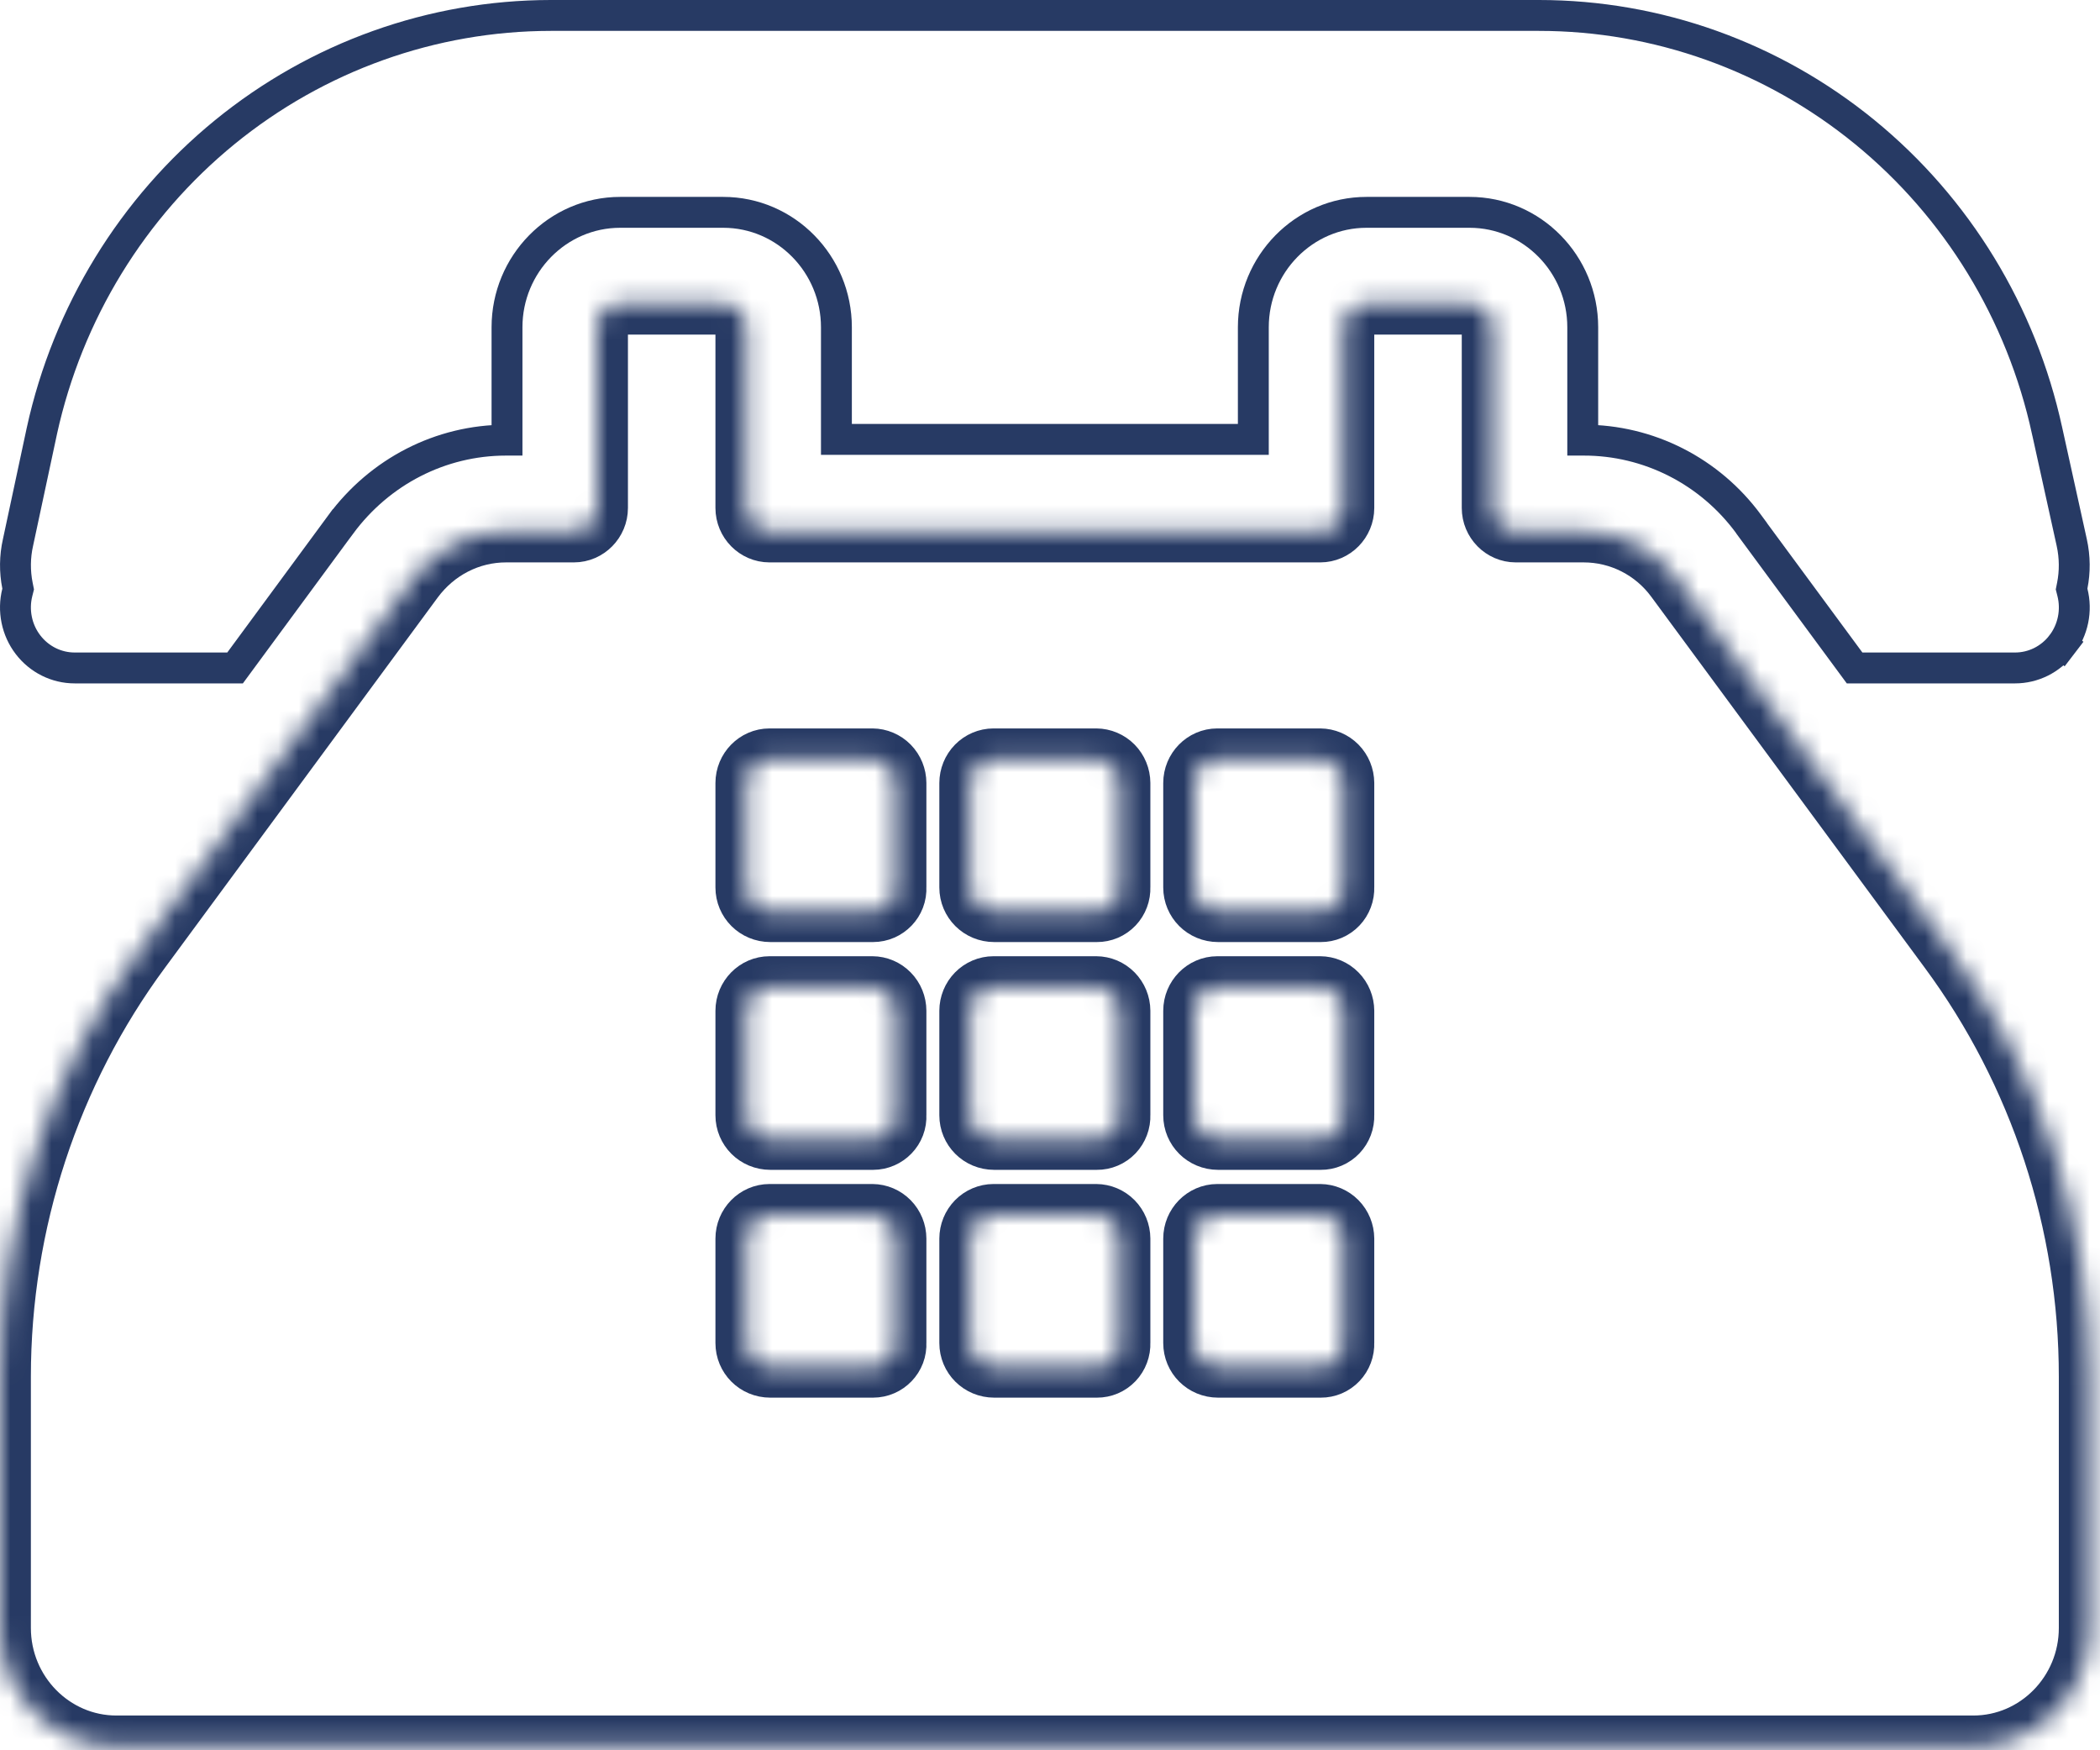
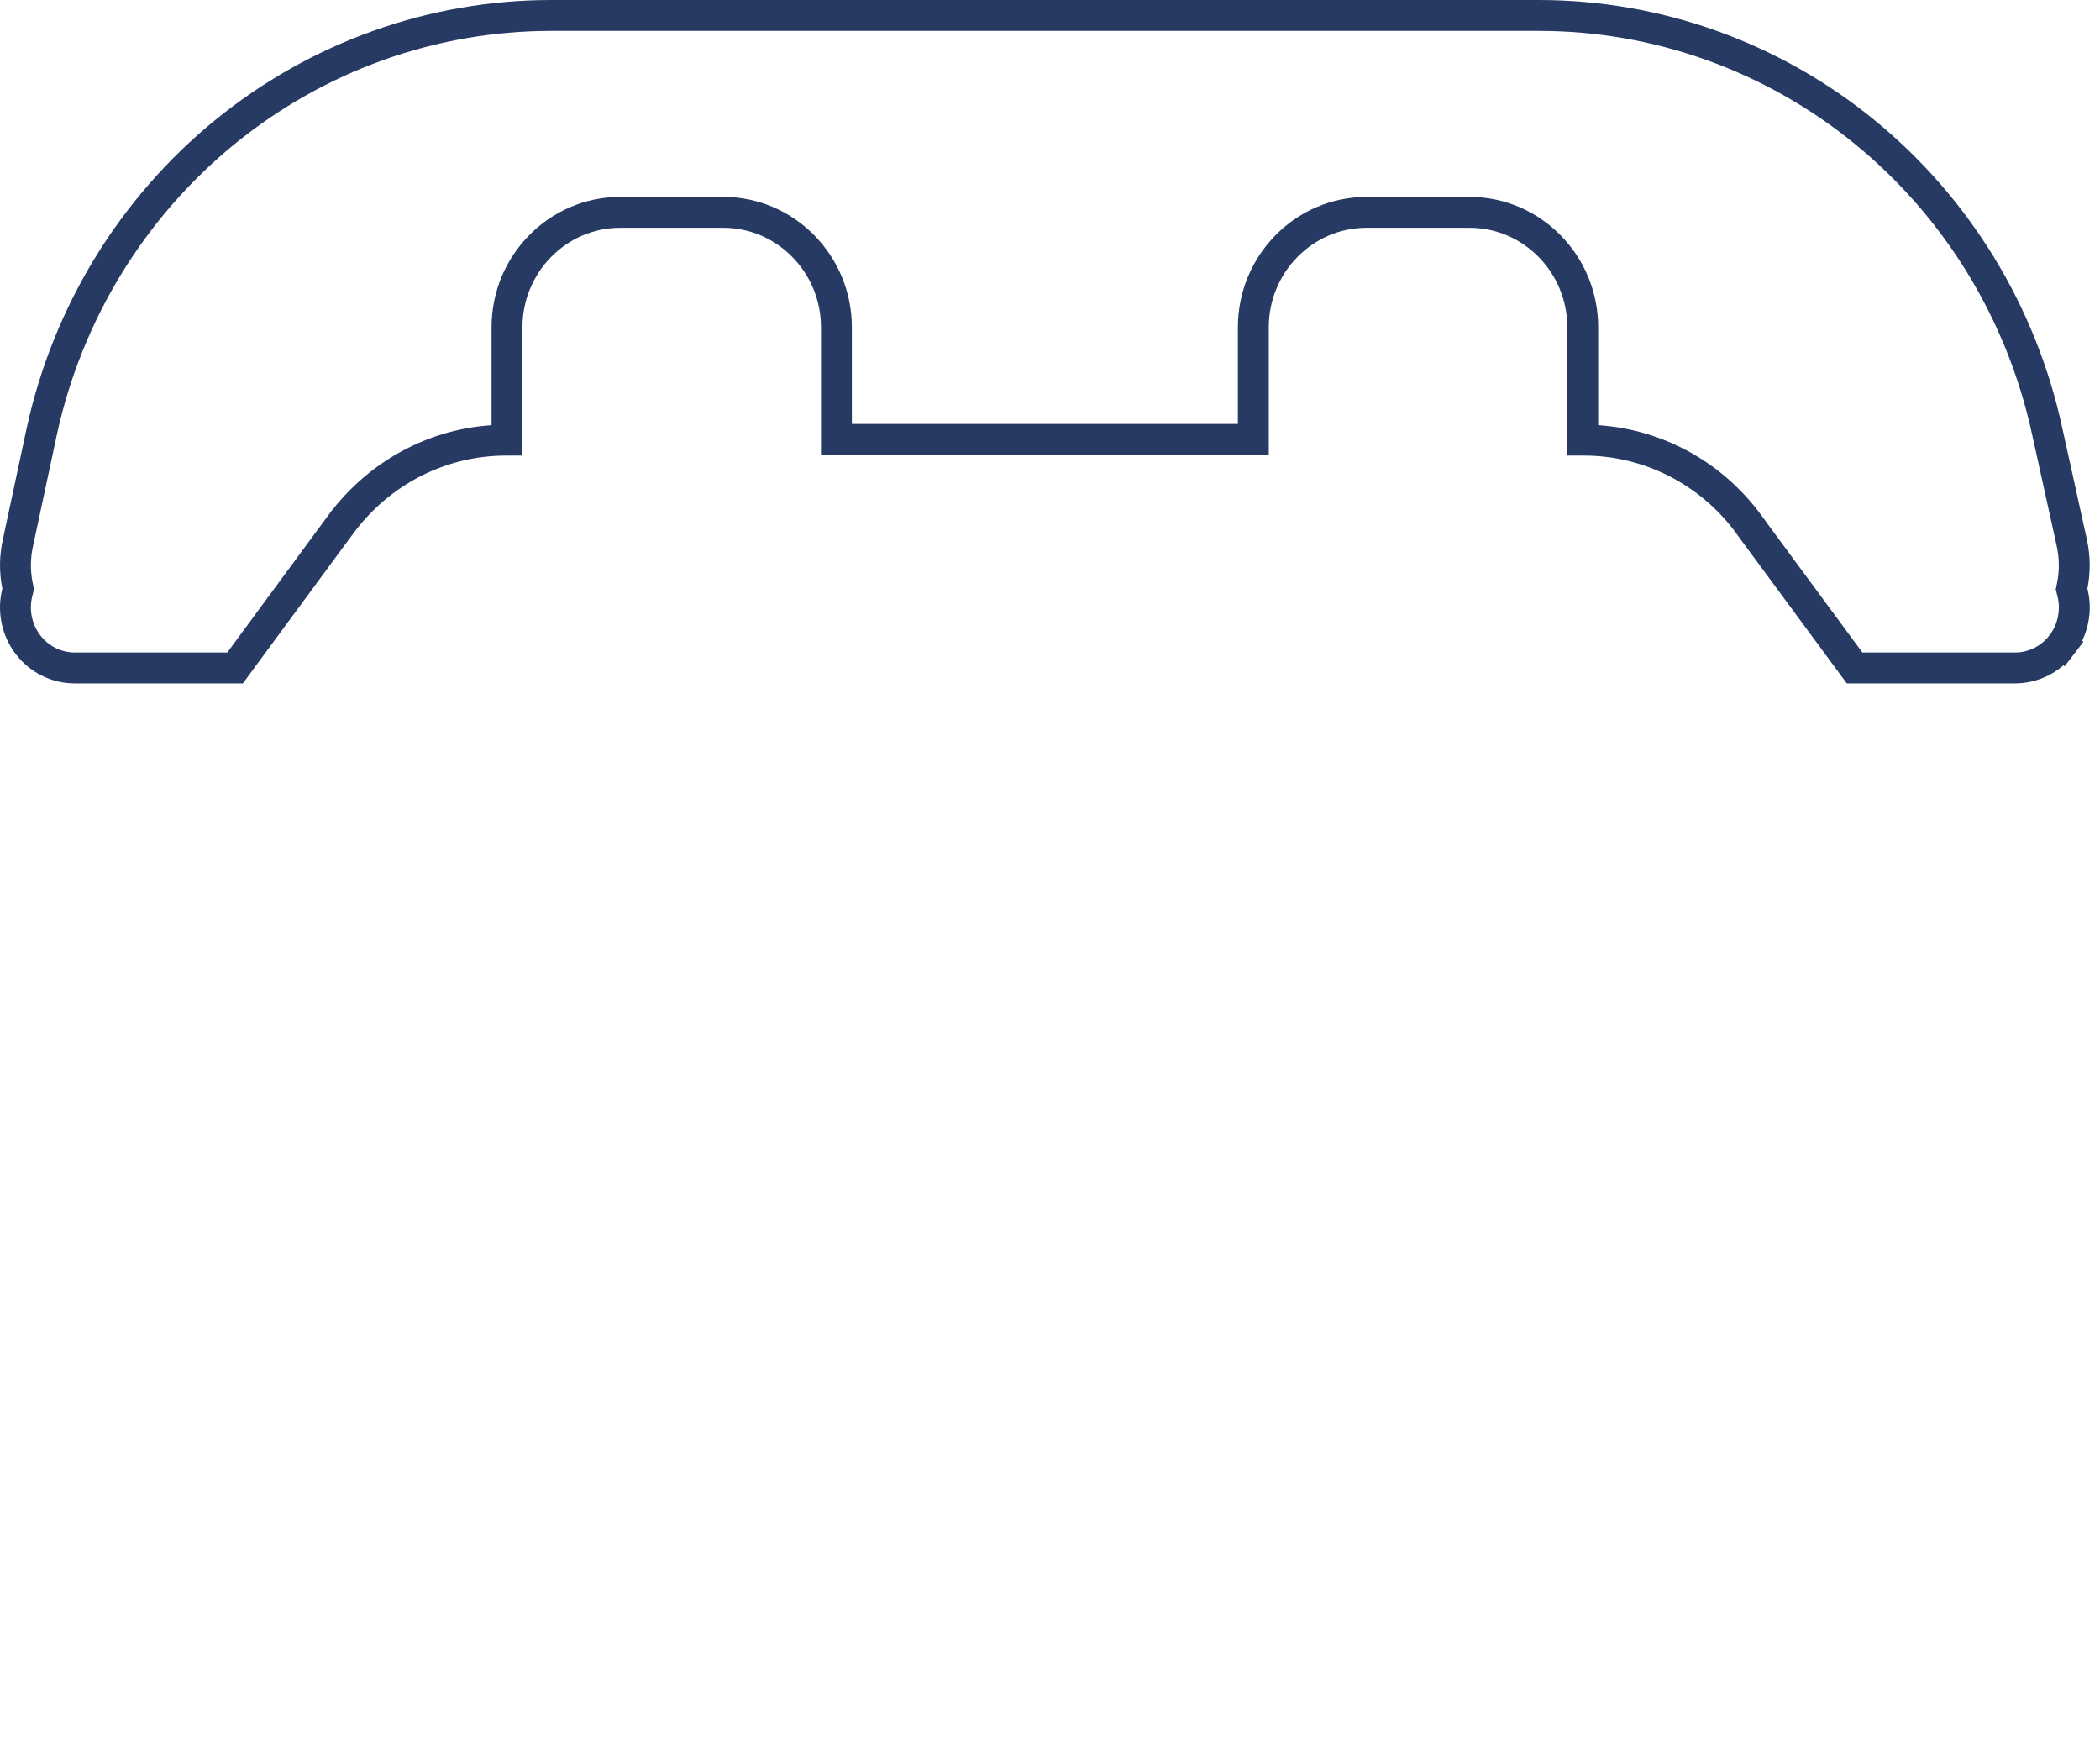
<svg xmlns="http://www.w3.org/2000/svg" width="102" height="85" viewBox="0 0 102 85" fill="none">
  <path d="M99.43 20.92L99.431 20.922L100.627 26.343C100.786 27.062 100.785 27.773 100.653 28.439L100.62 28.605L100.661 28.768C100.771 29.204 100.781 29.66 100.691 30.1C100.601 30.54 100.414 30.953 100.144 31.306L100.74 31.762L100.144 31.306C99.874 31.66 99.529 31.945 99.136 32.141C98.743 32.336 98.312 32.438 97.876 32.438H97.876H90.08L85.076 25.651V25.644L84.93 25.446C84.001 24.181 82.793 23.154 81.403 22.447C80.013 21.74 78.479 21.373 76.923 21.375C76.923 21.375 76.923 21.375 76.923 21.375C76.923 21.375 76.922 21.375 76.922 21.375L76.876 21.375V15.893C76.876 12.829 74.421 10.312 71.377 10.312H66.375C63.331 10.312 60.876 12.829 60.876 15.893V21.338H40.626V15.893C40.626 12.829 38.171 10.312 35.127 10.312H30.125C27.081 10.312 24.626 12.829 24.626 15.893V21.375H24.578C21.405 21.375 18.447 22.898 16.544 25.478L16.543 25.478L11.418 32.438H3.626H3.626C3.189 32.438 2.759 32.336 2.366 32.141C1.973 31.945 1.628 31.66 1.358 31.306C1.088 30.953 0.9 30.54 0.811 30.1C0.721 29.66 0.731 29.204 0.841 28.768L0.882 28.605L0.849 28.439C0.711 27.747 0.719 27.034 0.874 26.346L0.874 26.346L0.876 26.338L2.035 20.921C2.035 20.921 2.035 20.92 2.035 20.919C3.292 15.197 6.426 10.084 10.918 6.418C15.411 2.753 20.995 0.755 26.75 0.75H74.752C80.504 0.751 86.085 2.748 90.573 6.414C95.061 10.081 98.187 15.197 99.43 20.92Z" stroke="#273A64" stroke-width="1.5" />
  <mask id="path-2-inside-1_274_497" fill="white">
    <path d="M81.418 28.099L94.685 46.094C99.109 52.079 101.501 59.366 101.5 66.854V79.06C101.5 82.231 98.963 84.812 95.845 84.812H5.655C2.538 84.812 0 82.231 0 79.06V66.854C0 59.369 2.393 52.068 6.815 46.094L20.046 28.136C21.134 26.661 22.801 25.812 24.578 25.812H27.876C28.492 25.812 29 25.296 29 24.669V15.893C29 15.266 29.508 14.75 30.124 14.75H35.126C35.742 14.75 36.25 15.266 36.25 15.893V24.669C36.25 25.296 36.758 25.812 37.374 25.812H64.126C64.743 25.812 65.25 25.296 65.25 24.669V15.893C65.25 15.266 65.757 14.75 66.374 14.75H71.376C71.993 14.75 72.5 15.266 72.5 15.893V24.669C72.5 25.296 73.007 25.812 73.624 25.812H76.922C78.699 25.812 80.366 26.661 81.418 28.099ZM42.405 44.25C43.022 44.25 43.533 43.734 43.496 43.099V38.026C43.495 37.721 43.377 37.43 43.165 37.214C42.954 36.999 42.668 36.877 42.369 36.875H37.377C36.761 36.875 36.25 37.391 36.25 38.026V43.099C36.25 43.73 36.758 44.25 37.417 44.25H42.405ZM53.28 44.25C53.427 44.251 53.573 44.222 53.709 44.164C53.845 44.106 53.967 44.021 54.07 43.913C54.172 43.806 54.252 43.678 54.304 43.538C54.357 43.398 54.381 43.249 54.375 43.099V38.026C54.373 37.721 54.253 37.429 54.042 37.214C53.83 36.999 53.543 36.877 53.244 36.875H48.256C47.956 36.876 47.669 36.998 47.457 37.213C47.245 37.429 47.126 37.721 47.125 38.026V43.099C47.125 43.73 47.633 44.25 48.292 44.25H53.28ZM59.164 44.25H64.155C64.302 44.251 64.448 44.222 64.584 44.164C64.72 44.106 64.842 44.021 64.945 43.913C65.047 43.806 65.127 43.678 65.179 43.538C65.232 43.398 65.256 43.249 65.25 43.099V38.026C65.248 37.721 65.128 37.429 64.917 37.214C64.705 36.999 64.418 36.877 64.119 36.875H59.127C58.511 36.875 58 37.391 58 38.026V43.099C58 43.73 58.508 44.25 59.167 44.25H59.164ZM42.405 55.312C43.022 55.312 43.533 54.796 43.496 54.162V49.088C43.495 48.784 43.377 48.492 43.165 48.277C42.954 48.061 42.668 47.939 42.369 47.938H37.377C36.761 47.938 36.25 48.454 36.25 49.088V54.162C36.25 54.793 36.758 55.312 37.417 55.312H42.405ZM48.289 55.312H53.28C53.427 55.314 53.573 55.284 53.709 55.226C53.845 55.169 53.967 55.083 54.07 54.976C54.172 54.868 54.252 54.74 54.304 54.601C54.357 54.461 54.381 54.312 54.375 54.162V49.088C54.373 48.783 54.253 48.492 54.042 48.277C53.83 48.061 53.543 47.939 53.244 47.938H48.256C47.956 47.938 47.669 48.06 47.457 48.276C47.245 48.491 47.126 48.783 47.125 49.088V54.162C47.125 54.793 47.629 55.312 48.289 55.312ZM64.155 55.312C64.302 55.314 64.448 55.284 64.584 55.226C64.72 55.169 64.842 55.083 64.945 54.976C65.047 54.868 65.127 54.74 65.179 54.601C65.232 54.461 65.256 54.312 65.25 54.162V49.088C65.248 48.783 65.128 48.492 64.917 48.277C64.705 48.061 64.418 47.939 64.119 47.938H59.127C58.511 47.938 58 48.454 58 49.088V54.162C58 54.793 58.508 55.312 59.167 55.312H64.155ZM37.414 66.375H42.405C43.022 66.375 43.533 65.859 43.496 65.225V60.151C43.495 59.846 43.377 59.555 43.165 59.339C42.954 59.124 42.668 59.002 42.369 59H37.377C36.761 59 36.25 59.516 36.25 60.151V65.225C36.25 65.855 36.754 66.375 37.414 66.375ZM53.28 66.375C53.427 66.376 53.573 66.347 53.709 66.289C53.845 66.231 53.967 66.146 54.07 66.038C54.172 65.931 54.252 65.803 54.304 65.663C54.357 65.523 54.381 65.374 54.375 65.225V60.151C54.373 59.846 54.253 59.554 54.042 59.339C53.83 59.124 53.543 59.002 53.244 59H48.256C47.956 59.001 47.669 59.123 47.457 59.338C47.245 59.554 47.126 59.846 47.125 60.151V65.225C47.125 65.855 47.633 66.375 48.292 66.375H53.28ZM59.164 66.375H64.155C64.302 66.376 64.448 66.347 64.584 66.289C64.72 66.231 64.842 66.146 64.945 66.038C65.047 65.931 65.127 65.803 65.179 65.663C65.232 65.523 65.256 65.374 65.25 65.225V60.151C65.248 59.846 65.128 59.554 64.917 59.339C64.705 59.124 64.418 59.002 64.119 59H59.127C58.511 59 58 59.516 58 60.151V65.225C58 65.855 58.508 66.375 59.167 66.375H59.164Z" />
  </mask>
-   <path d="M81.418 28.099L94.685 46.094C99.109 52.079 101.501 59.366 101.5 66.854V79.06C101.5 82.231 98.963 84.812 95.845 84.812H5.655C2.538 84.812 0 82.231 0 79.06V66.854C0 59.369 2.393 52.068 6.815 46.094L20.046 28.136C21.134 26.661 22.801 25.812 24.578 25.812H27.876C28.492 25.812 29 25.296 29 24.669V15.893C29 15.266 29.508 14.75 30.124 14.75H35.126C35.742 14.75 36.25 15.266 36.25 15.893V24.669C36.25 25.296 36.758 25.812 37.374 25.812H64.126C64.743 25.812 65.25 25.296 65.25 24.669V15.893C65.25 15.266 65.757 14.75 66.374 14.75H71.376C71.993 14.75 72.5 15.266 72.5 15.893V24.669C72.5 25.296 73.007 25.812 73.624 25.812H76.922C78.699 25.812 80.366 26.661 81.418 28.099ZM42.405 44.25C43.022 44.25 43.533 43.734 43.496 43.099V38.026C43.495 37.721 43.377 37.43 43.165 37.214C42.954 36.999 42.668 36.877 42.369 36.875H37.377C36.761 36.875 36.25 37.391 36.25 38.026V43.099C36.25 43.73 36.758 44.25 37.417 44.25H42.405ZM53.28 44.25C53.427 44.251 53.573 44.222 53.709 44.164C53.845 44.106 53.967 44.021 54.07 43.913C54.172 43.806 54.252 43.678 54.304 43.538C54.357 43.398 54.381 43.249 54.375 43.099V38.026C54.373 37.721 54.253 37.429 54.042 37.214C53.83 36.999 53.543 36.877 53.244 36.875H48.256C47.956 36.876 47.669 36.998 47.457 37.213C47.245 37.429 47.126 37.721 47.125 38.026V43.099C47.125 43.73 47.633 44.25 48.292 44.25H53.28ZM59.164 44.25H64.155C64.302 44.251 64.448 44.222 64.584 44.164C64.72 44.106 64.842 44.021 64.945 43.913C65.047 43.806 65.127 43.678 65.179 43.538C65.232 43.398 65.256 43.249 65.25 43.099V38.026C65.248 37.721 65.128 37.429 64.917 37.214C64.705 36.999 64.418 36.877 64.119 36.875H59.127C58.511 36.875 58 37.391 58 38.026V43.099C58 43.73 58.508 44.25 59.167 44.25H59.164ZM42.405 55.312C43.022 55.312 43.533 54.796 43.496 54.162V49.088C43.495 48.784 43.377 48.492 43.165 48.277C42.954 48.061 42.668 47.939 42.369 47.938H37.377C36.761 47.938 36.25 48.454 36.25 49.088V54.162C36.25 54.793 36.758 55.312 37.417 55.312H42.405ZM48.289 55.312H53.28C53.427 55.314 53.573 55.284 53.709 55.226C53.845 55.169 53.967 55.083 54.07 54.976C54.172 54.868 54.252 54.74 54.304 54.601C54.357 54.461 54.381 54.312 54.375 54.162V49.088C54.373 48.783 54.253 48.492 54.042 48.277C53.83 48.061 53.543 47.939 53.244 47.938H48.256C47.956 47.938 47.669 48.06 47.457 48.276C47.245 48.491 47.126 48.783 47.125 49.088V54.162C47.125 54.793 47.629 55.312 48.289 55.312ZM64.155 55.312C64.302 55.314 64.448 55.284 64.584 55.226C64.72 55.169 64.842 55.083 64.945 54.976C65.047 54.868 65.127 54.74 65.179 54.601C65.232 54.461 65.256 54.312 65.25 54.162V49.088C65.248 48.783 65.128 48.492 64.917 48.277C64.705 48.061 64.418 47.939 64.119 47.938H59.127C58.511 47.938 58 48.454 58 49.088V54.162C58 54.793 58.508 55.312 59.167 55.312H64.155ZM37.414 66.375H42.405C43.022 66.375 43.533 65.859 43.496 65.225V60.151C43.495 59.846 43.377 59.555 43.165 59.339C42.954 59.124 42.668 59.002 42.369 59H37.377C36.761 59 36.25 59.516 36.25 60.151V65.225C36.25 65.855 36.754 66.375 37.414 66.375ZM53.28 66.375C53.427 66.376 53.573 66.347 53.709 66.289C53.845 66.231 53.967 66.146 54.07 66.038C54.172 65.931 54.252 65.803 54.304 65.663C54.357 65.523 54.381 65.374 54.375 65.225V60.151C54.373 59.846 54.253 59.554 54.042 59.339C53.83 59.124 53.543 59.002 53.244 59H48.256C47.956 59.001 47.669 59.123 47.457 59.338C47.245 59.554 47.126 59.846 47.125 60.151V65.225C47.125 65.855 47.633 66.375 48.292 66.375H53.28ZM59.164 66.375H64.155C64.302 66.376 64.448 66.347 64.584 66.289C64.72 66.231 64.842 66.146 64.945 66.038C65.047 65.931 65.127 65.803 65.179 65.663C65.232 65.523 65.256 65.374 65.25 65.225V60.151C65.248 59.846 65.128 59.554 64.917 59.339C64.705 59.124 64.418 59.002 64.119 59H59.127C58.511 59 58 59.516 58 60.151V65.225C58 65.855 58.508 66.375 59.167 66.375H59.164Z" stroke="#273A64" stroke-width="3" mask="url(#path-2-inside-1_274_497)" />
</svg>